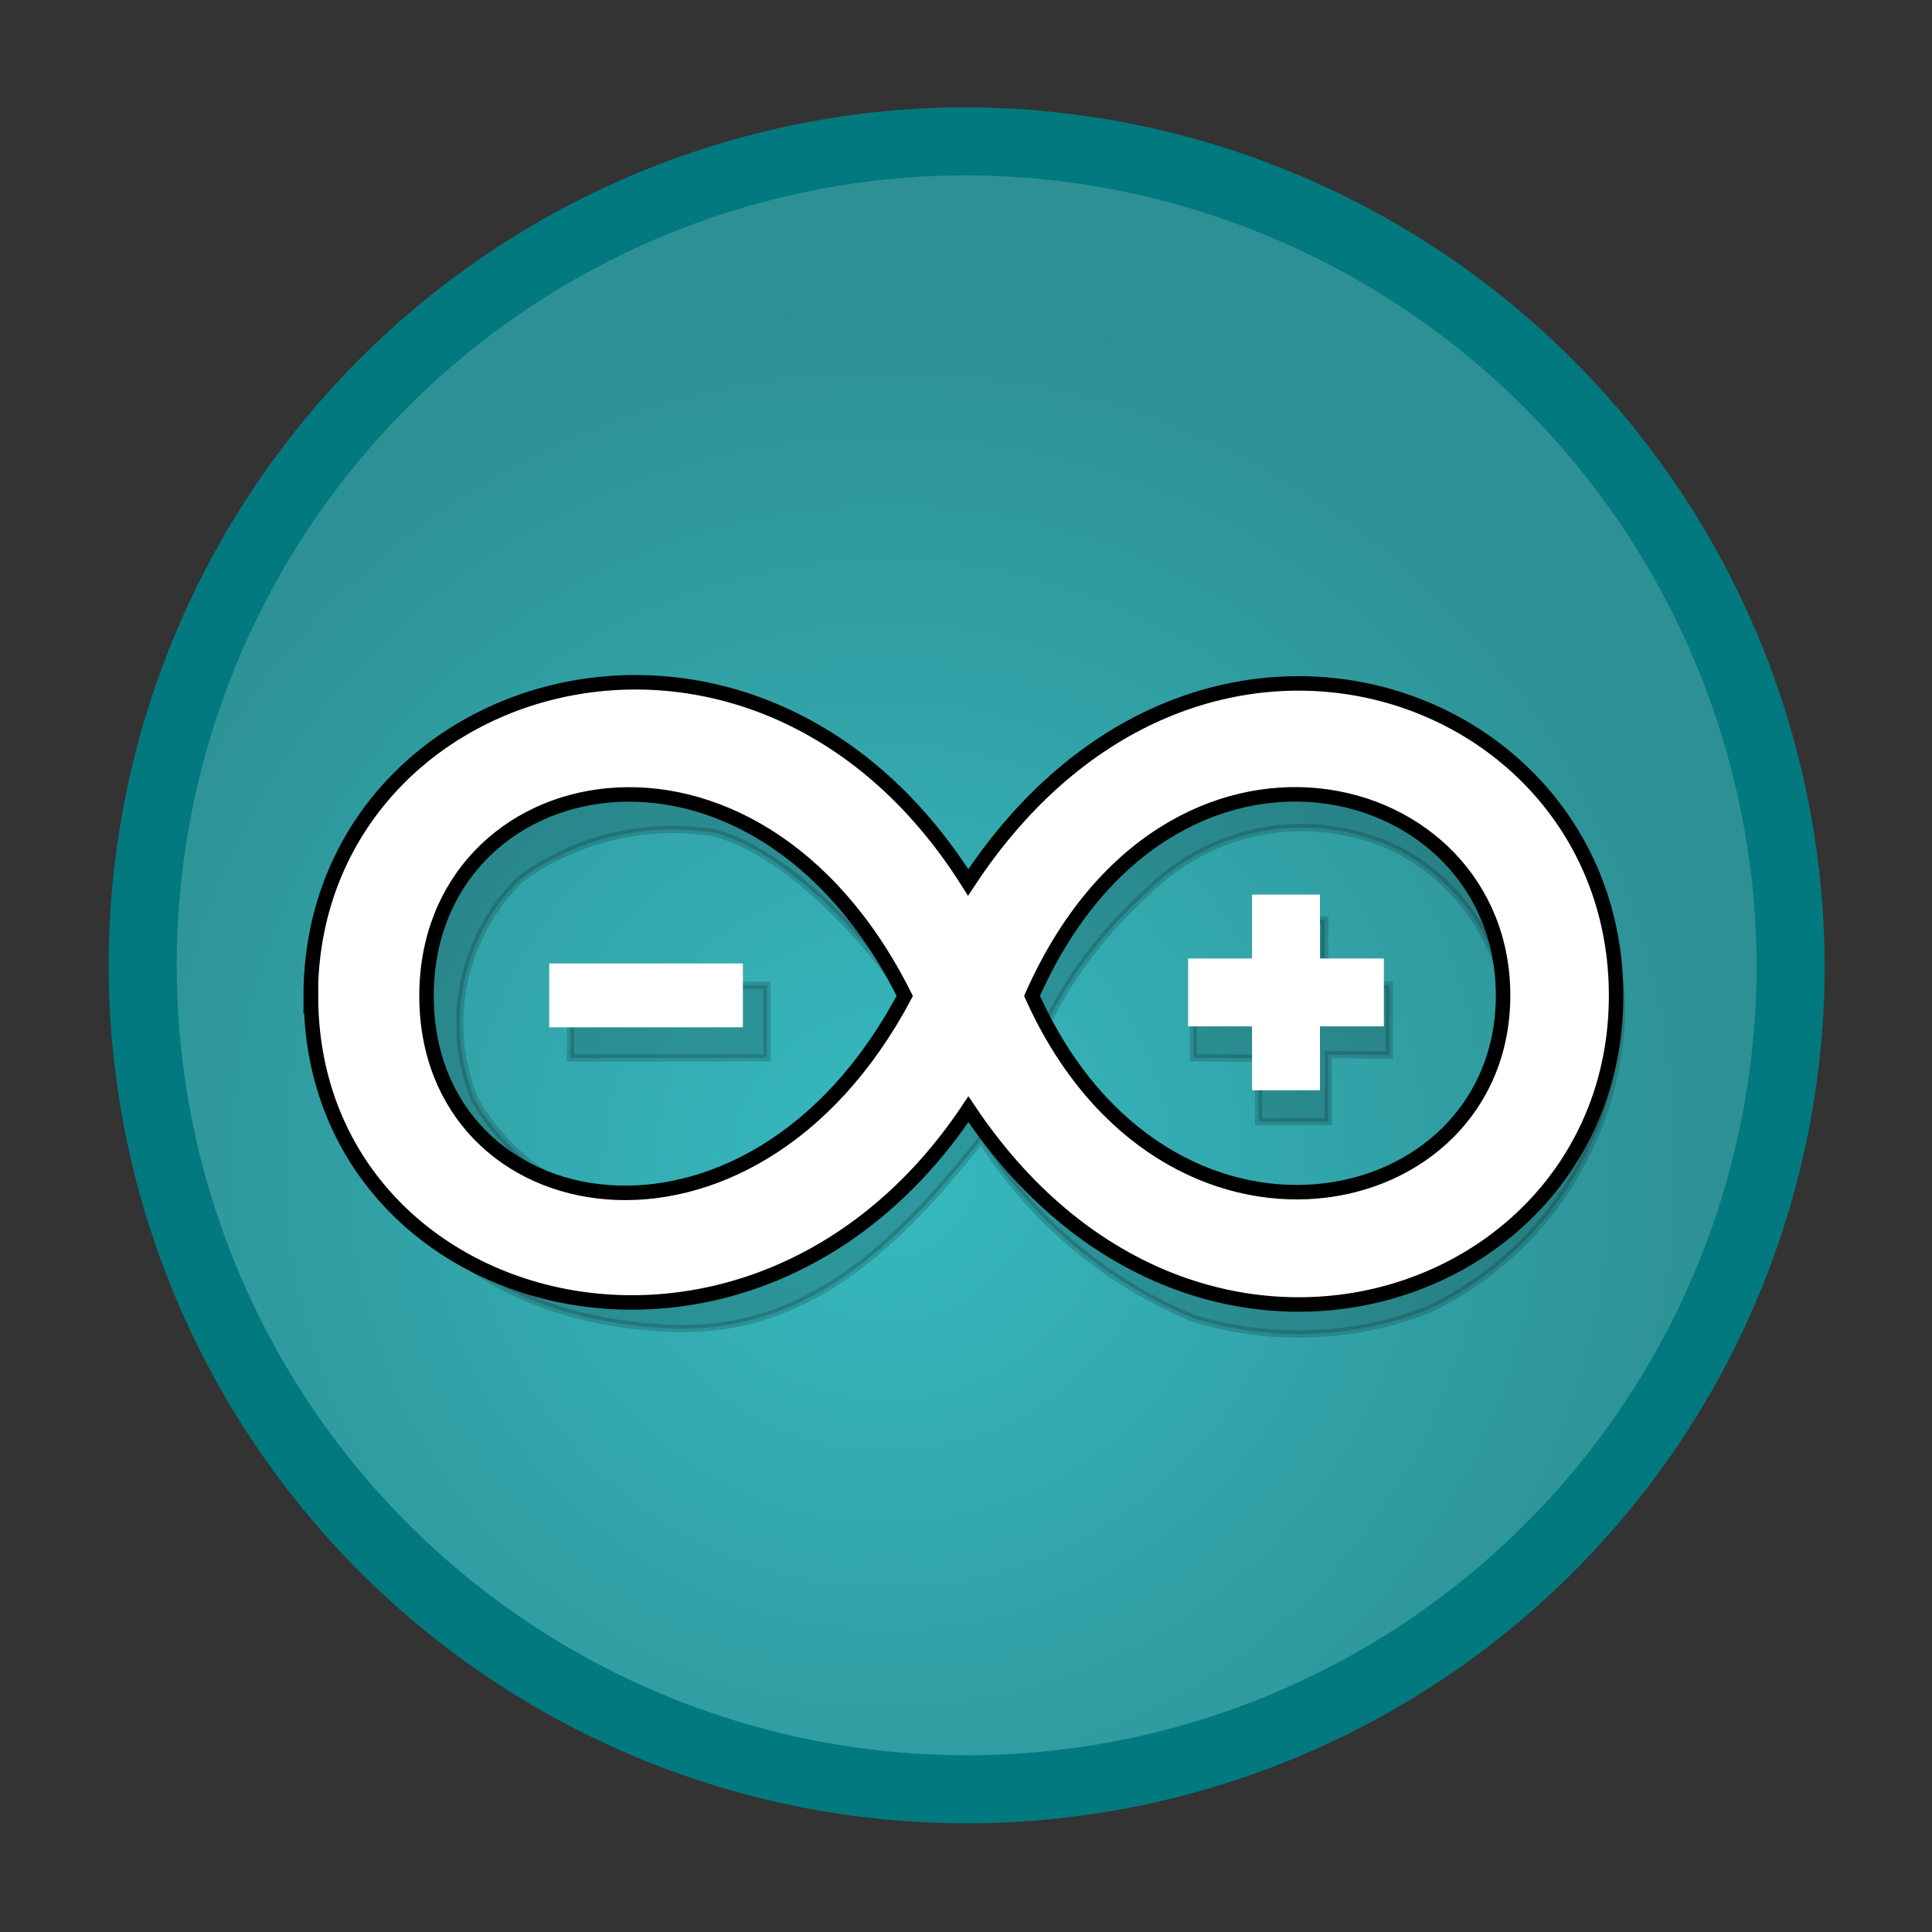
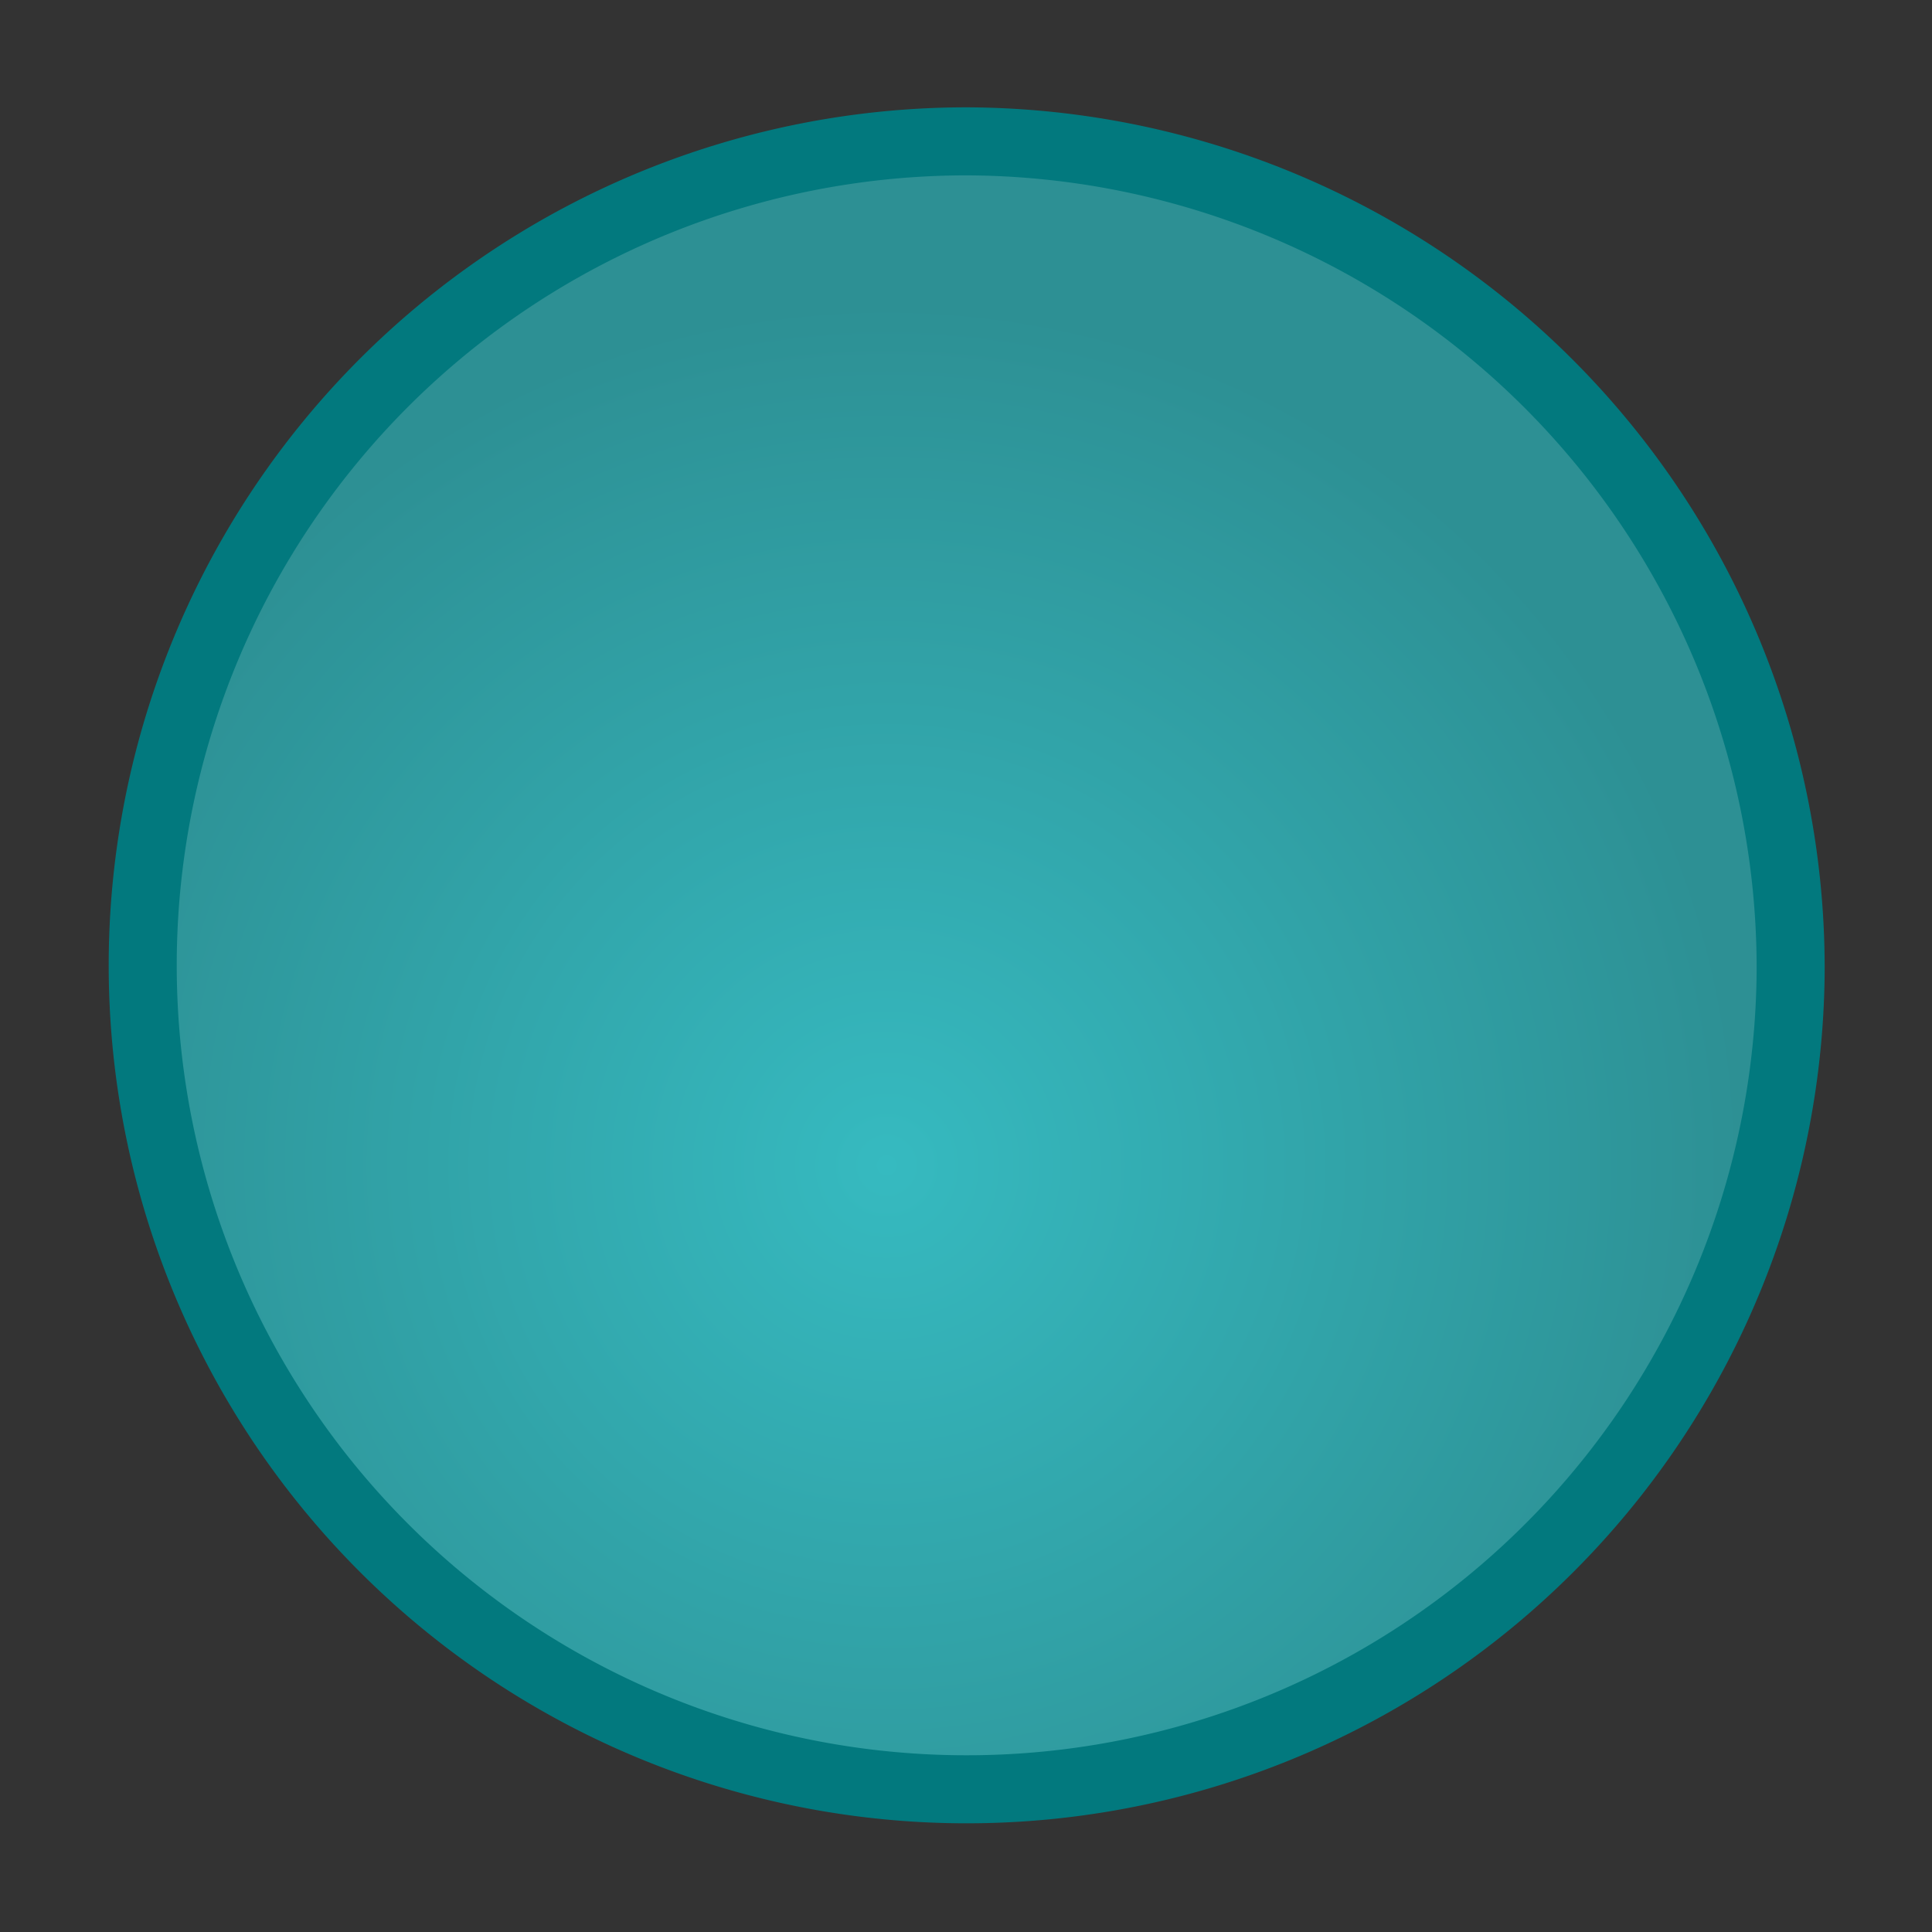
<svg xmlns="http://www.w3.org/2000/svg" xmlns:ns1="http://www.inkscape.org/namespaces/inkscape" xmlns:ns2="http://sodipodi.sourceforge.net/DTD/sodipodi-0.dtd" width="180" height="180" viewBox="0 0 180 180" version="1.1" id="svg267" ns1:version="1.2.2 (b0a8486541, 2022-12-01)" ns2:docname="arduino_ide.svg">
  <rect x="0" y="0" width="180" height="180" fill="#333333" stroke="none" />
  <ns2:namedview id="namedview269" pagecolor="#ffffff" bordercolor="#000000" borderopacity="0.25" ns1:showpageshadow="2" ns1:pageopacity="0.0" ns1:pagecheckerboard="0" ns1:deskcolor="#d1d1d1" ns1:document-units="mm" showgrid="false" ns1:zoom="3.1037318" ns1:cx="150.14184" ns1:cy="104.87375" ns1:window-width="1920" ns1:window-height="1052" ns1:window-x="1920" ns1:window-y="0" ns1:window-maximized="1" ns1:current-layer="layer1" />
  <defs id="defs264">
    <radialGradient id="a" cx="767.179" cy="5169.543" r="14.989" gradientTransform="matrix(0.955,0,0,0.962,-718.112,-4953.917)" gradientUnits="userSpaceOnUse">
      <stop offset="0" stop-color="#36bac0" id="stop2" />
      <stop offset="1" stop-color="#2d9094" id="stop4" />
    </radialGradient>
  </defs>
  <g ns1:label="Calque 1" ns1:groupmode="layer" id="layer1">
    <g id="g585" transform="matrix(5.575,0,0,5.575,1.56,1.707)">
      <path d="M 29.645,15.925 A 13.77,13.77 0 1 1 15.876,2.056 13.819,13.819 0 0 1 29.645,15.925 Z" style="fill:url(#a);stroke:#02797e;stroke-width:1.137px;stroke-linejoin:round" id="path11" />
-       <path d="m 10.581,11.648 c 2.41,-0.076 3.359,0.834 4.605,2.069 0.285,0.282 0.579,0.59 0.9,0.921 l 0.922,-0.991 a 6.223,6.223 0 0 1 3.256,-1.93 c 1.939,-0.211 3.119,-0.122 4.311,0.814 a 5.023,5.023 0 0 1 2.245,3.9 5.653,5.653 0 0 1 -3.25,5.156 5.975,5.975 0 0 1 -3.913,0.135 7.656,7.656 0 0 1 -3.541,-2.987 c -1.678,2.142 -3.187,3.253 -5.235,3.155 -7.452,-0.354 -6.842,-10.075 -0.3,-10.247 z m 1.657,7.994 a 9.193,9.193 0 0 0 2.856,-2.9 c -0.74,-1.243 -2.209,-2.824 -3.455,-3.134 a 4.328,4.328 0 0 0 -3.224,0.777 3.384,3.384 0 0 0 -0.762,3.686 3.674,3.674 0 0 0 4.585,1.57 z m -2.98,-3.487 3.278,0.005 v 1.21 l -3.283,0.005 z m 13.448,3.6 A 3.843,3.843 0 0 0 24.937,17 a 3.458,3.458 0 0 0 -1.863,-3.109 3.648,3.648 0 0 0 -4.2,0.728 7.364,7.364 0 0 0 -1.649,2.151 8.936,8.936 0 0 0 1.975,2.482 4.022,4.022 0 0 0 3.506,0.502 z m -1.955,-2.376 -1.088,-0.008 v -1.217 h 1.091 v -1.079 l 1.107,-0.008 -0.007,1.093 h 1.085 v 1.165 l -1.021,-0.008 v 1.12 h -1.165 z" style="opacity:0.168;isolation:isolate;stroke:#000000;stroke-width:0.121px" id="path13" />
-       <path d="m 4.917,16.337 c 0,5.348 7.354,7.34 10.987,1.894 3.765,5.647 10.824,3.28 10.824,-1.9 0,-5.18 -7.028,-7.675 -10.828,-1.89 -3.6,-5.719 -10.987,-3.453 -10.987,1.9 z m 1.931,0 c 0,-3.86 5.455,-5.078 7.992,0 -2.588,4.889 -7.992,3.859 -7.992,0 z m 10.119,0 c 2.286,-5.178 7.889,-3.751 7.872,0.008 -0.017,3.759 -5.653,4.932 -7.872,-0.008 z" style="fill:#ffffff;stroke:#000000;stroke-width:0.242px" id="path15" />
-       <rect x="8.898" y="15.795" width="3.237" height="1.067" style="fill:#ffffff" id="rect17" />
-       <polygon points="21.779,16.846 21.779,17.914 20.644,17.914 20.644,16.846 19.576,16.846 19.576,15.712 20.644,15.712 20.644,14.644 21.779,14.644 21.779,15.712 22.847,15.712 22.847,16.846 " style="fill:#ffffff" id="polygon19" />
    </g>
  </g>
</svg>